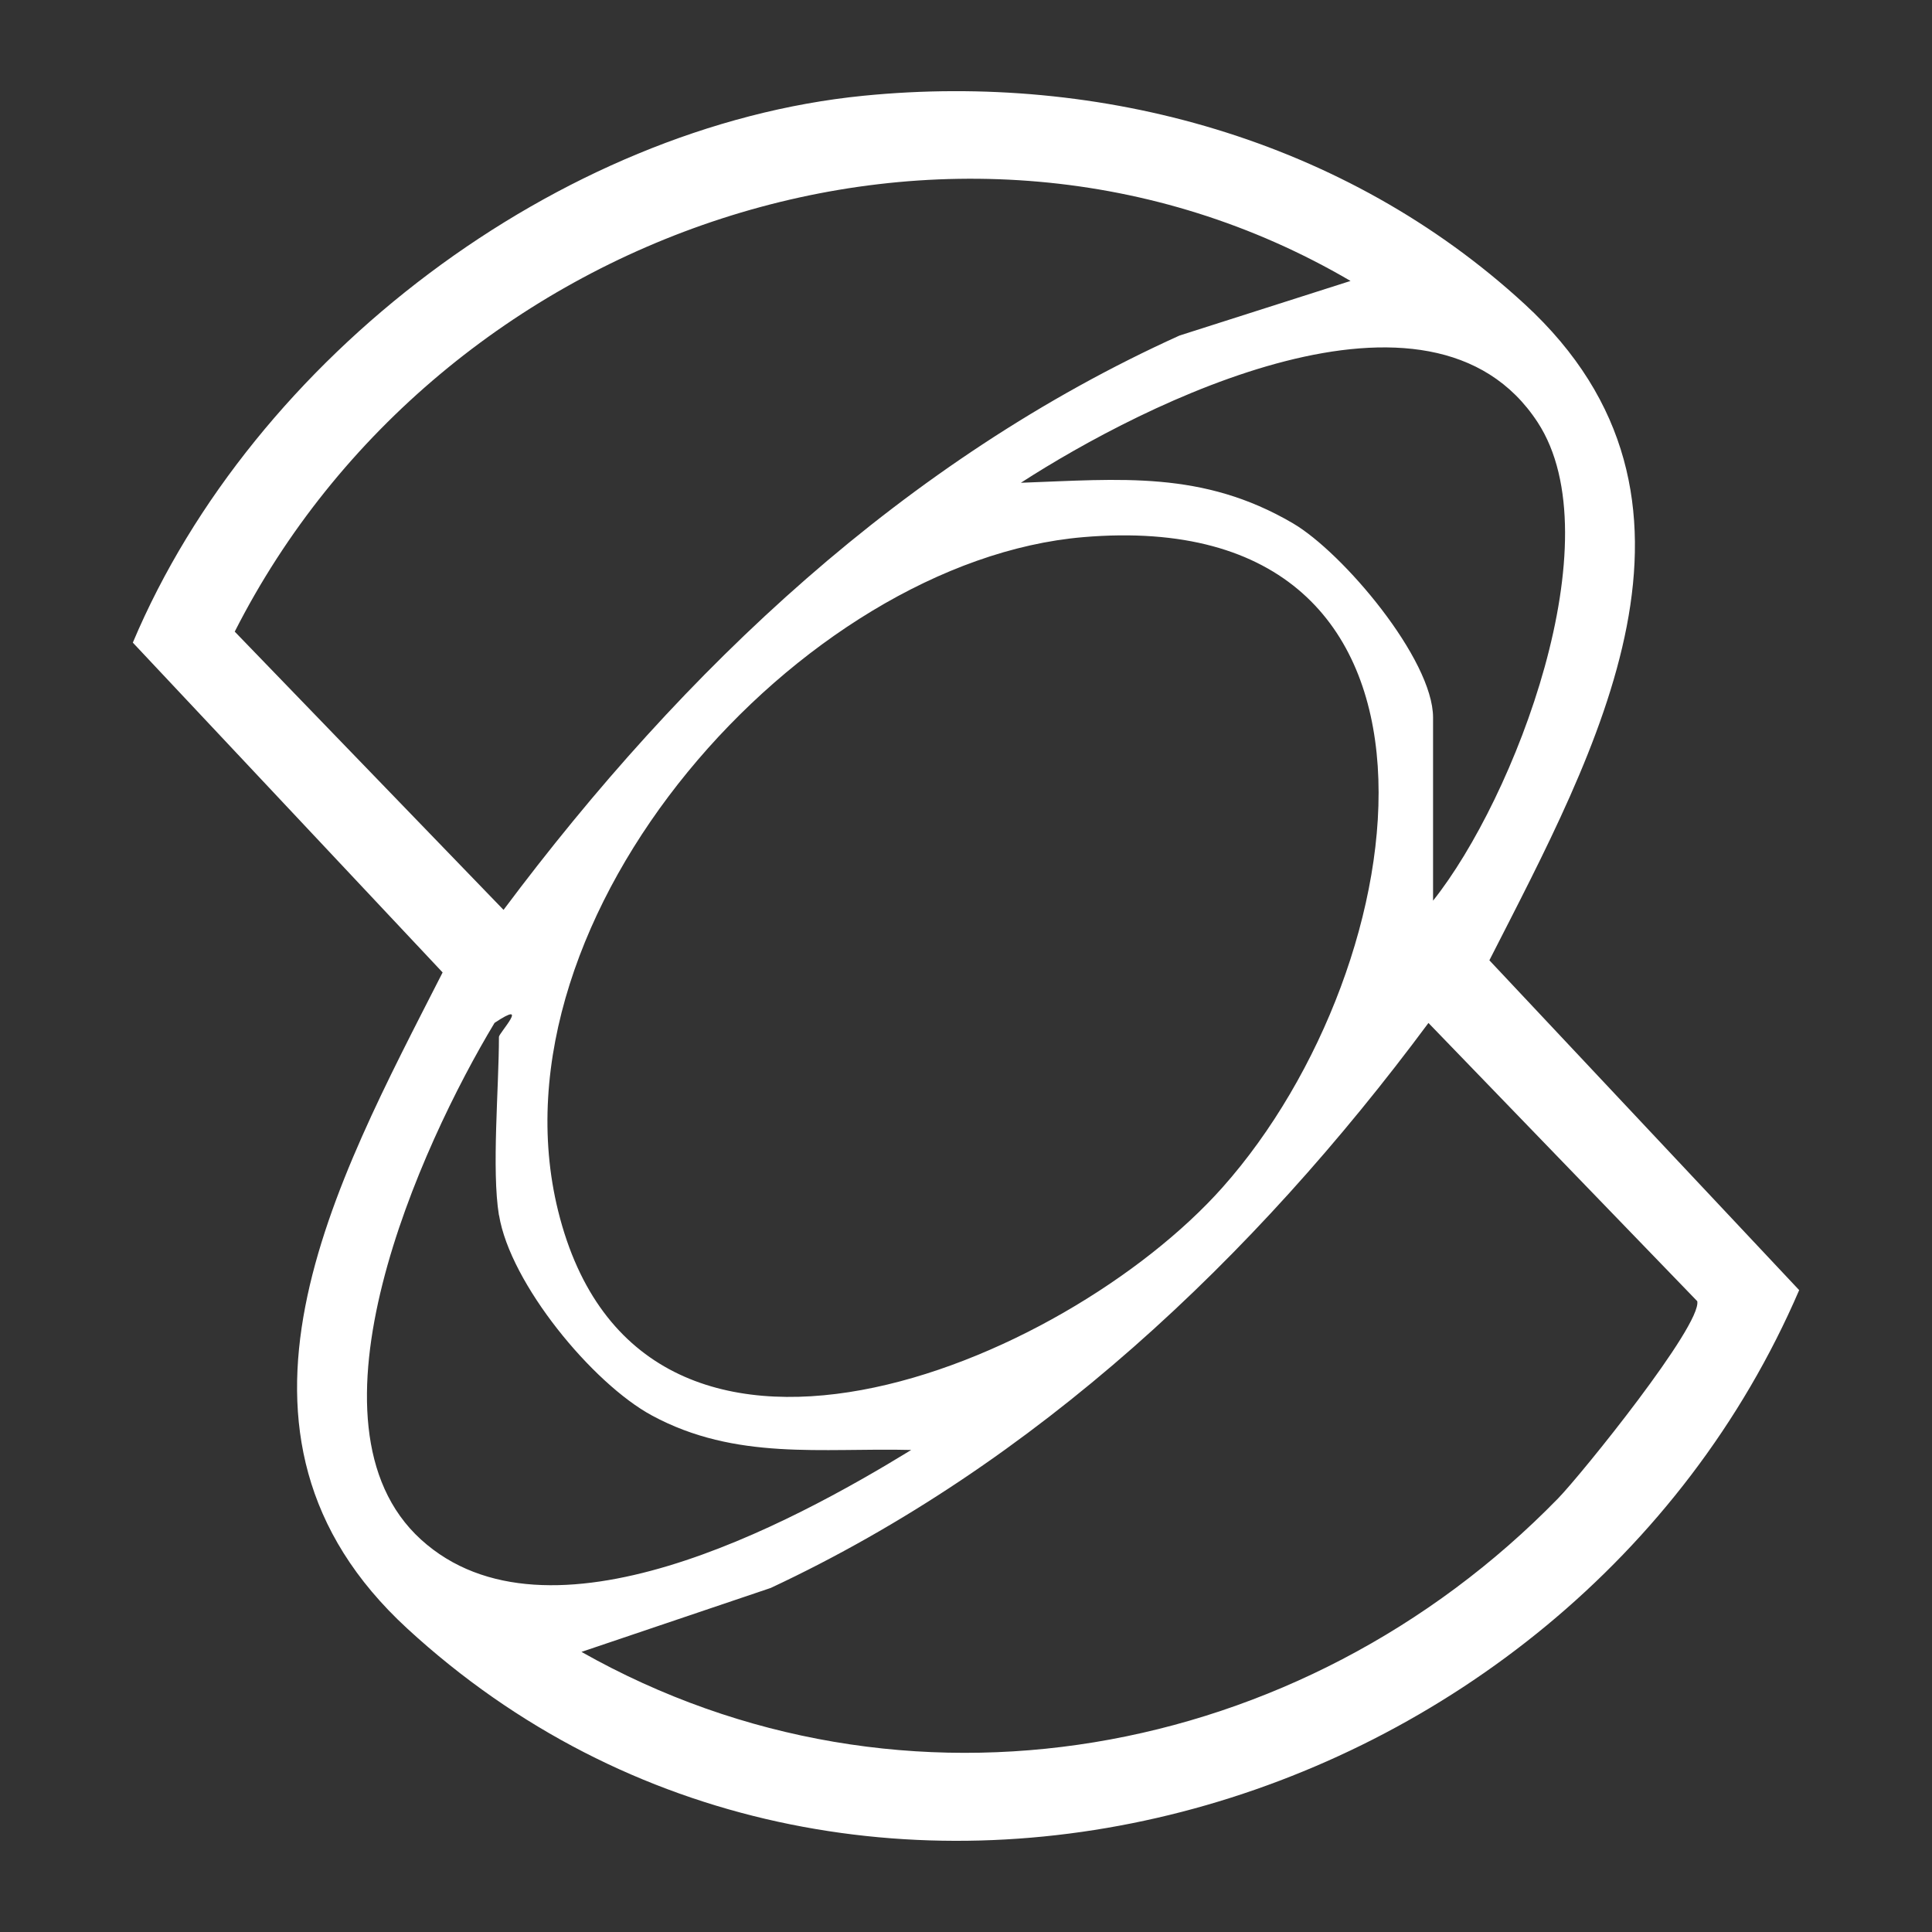
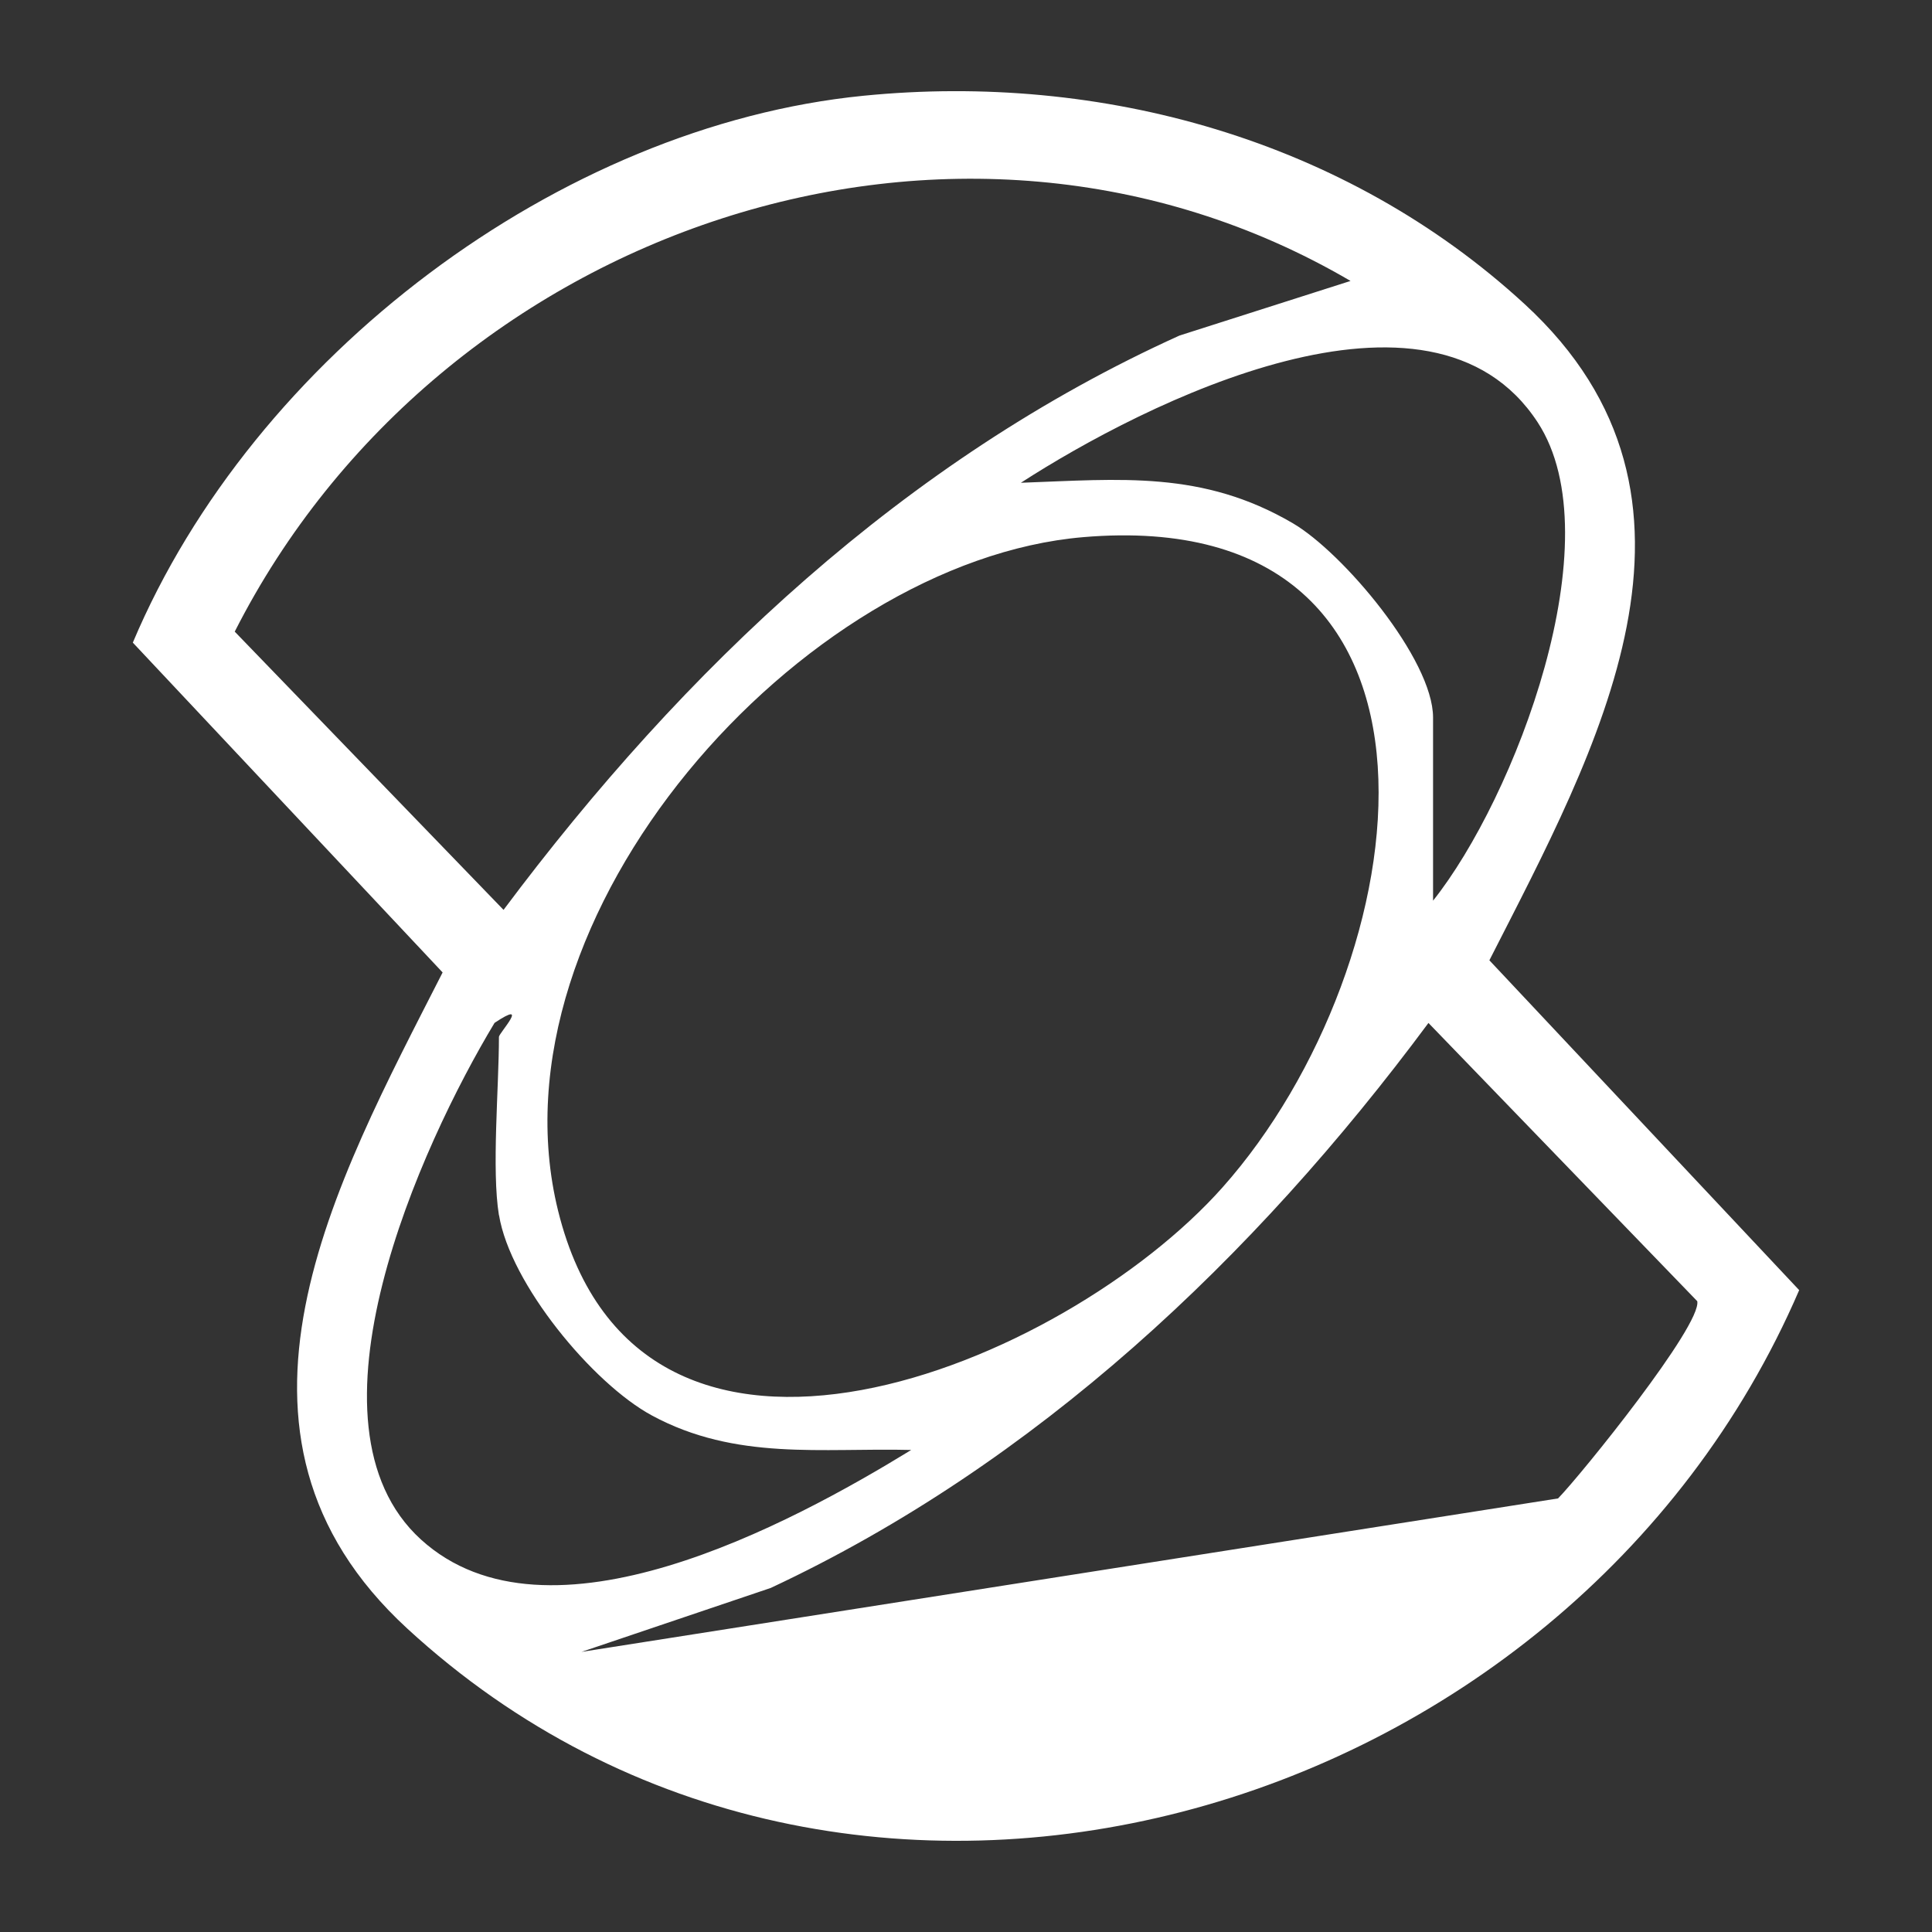
<svg xmlns="http://www.w3.org/2000/svg" width="60" height="60" viewBox="0 0 60 60" fill="none">
  <rect x="0" y="0" width="60" height="60" fill="#333333" stroke="none" />
-   <path d="M26.812 2.974C34.195 2.239 41.791 4.33 47.351 9.446C53.93 15.498 49.587 23.279 46.254 29.823L55.875 40.066C48.717 56.684 26.314 63.151 12.649 50.577C6.07 44.526 10.413 36.744 13.746 30.2L4.125 19.957C7.868 11.079 17.375 3.913 26.812 2.974ZM41.942 8.725C29.716 1.565 13.652 7.083 7.29 19.616L15.638 28.257C21.24 20.762 28.114 14.273 36.632 10.42L41.942 8.725ZM44.505 27.971C47.041 24.79 50.127 16.755 47.755 13.118C44.431 8.02 35.529 12.52 31.704 14.993C34.795 14.882 37.343 14.605 40.15 16.25C41.706 17.16 44.505 20.476 44.505 22.284V27.971ZM33.638 16.682C24.901 17.425 15.06 28.412 17.333 37.605C19.875 47.877 33.046 42.411 37.969 36.873C44.109 29.966 46.12 15.62 33.635 16.682H33.638ZM15.495 37.742C15.265 36.333 15.495 33.775 15.495 32.2C15.495 32.087 16.491 31.013 15.359 31.766C13.072 35.563 9.133 44.222 13.072 47.81C17.011 51.397 24.542 47.334 28.299 45.03C25.529 44.96 22.853 45.371 20.242 43.957C18.399 42.959 15.845 39.862 15.498 37.739L15.495 37.742ZM48.387 46.535C49.112 45.791 52.852 41.157 52.71 40.41L44.362 31.769C38.939 39.078 32.156 45.468 23.936 49.315L18.058 51.301C28.063 56.956 40.409 54.719 48.387 46.535Z" fill="white" />
+   <path d="M26.812 2.974C34.195 2.239 41.791 4.33 47.351 9.446C53.93 15.498 49.587 23.279 46.254 29.823L55.875 40.066C48.717 56.684 26.314 63.151 12.649 50.577C6.07 44.526 10.413 36.744 13.746 30.2L4.125 19.957C7.868 11.079 17.375 3.913 26.812 2.974ZM41.942 8.725C29.716 1.565 13.652 7.083 7.29 19.616L15.638 28.257C21.24 20.762 28.114 14.273 36.632 10.42L41.942 8.725ZM44.505 27.971C47.041 24.79 50.127 16.755 47.755 13.118C44.431 8.02 35.529 12.52 31.704 14.993C34.795 14.882 37.343 14.605 40.15 16.25C41.706 17.16 44.505 20.476 44.505 22.284V27.971ZM33.638 16.682C24.901 17.425 15.06 28.412 17.333 37.605C19.875 47.877 33.046 42.411 37.969 36.873C44.109 29.966 46.12 15.62 33.635 16.682H33.638ZM15.495 37.742C15.265 36.333 15.495 33.775 15.495 32.2C15.495 32.087 16.491 31.013 15.359 31.766C13.072 35.563 9.133 44.222 13.072 47.81C17.011 51.397 24.542 47.334 28.299 45.03C25.529 44.96 22.853 45.371 20.242 43.957C18.399 42.959 15.845 39.862 15.498 37.739L15.495 37.742ZM48.387 46.535C49.112 45.791 52.852 41.157 52.71 40.41L44.362 31.769C38.939 39.078 32.156 45.468 23.936 49.315L18.058 51.301Z" fill="white" />
</svg>